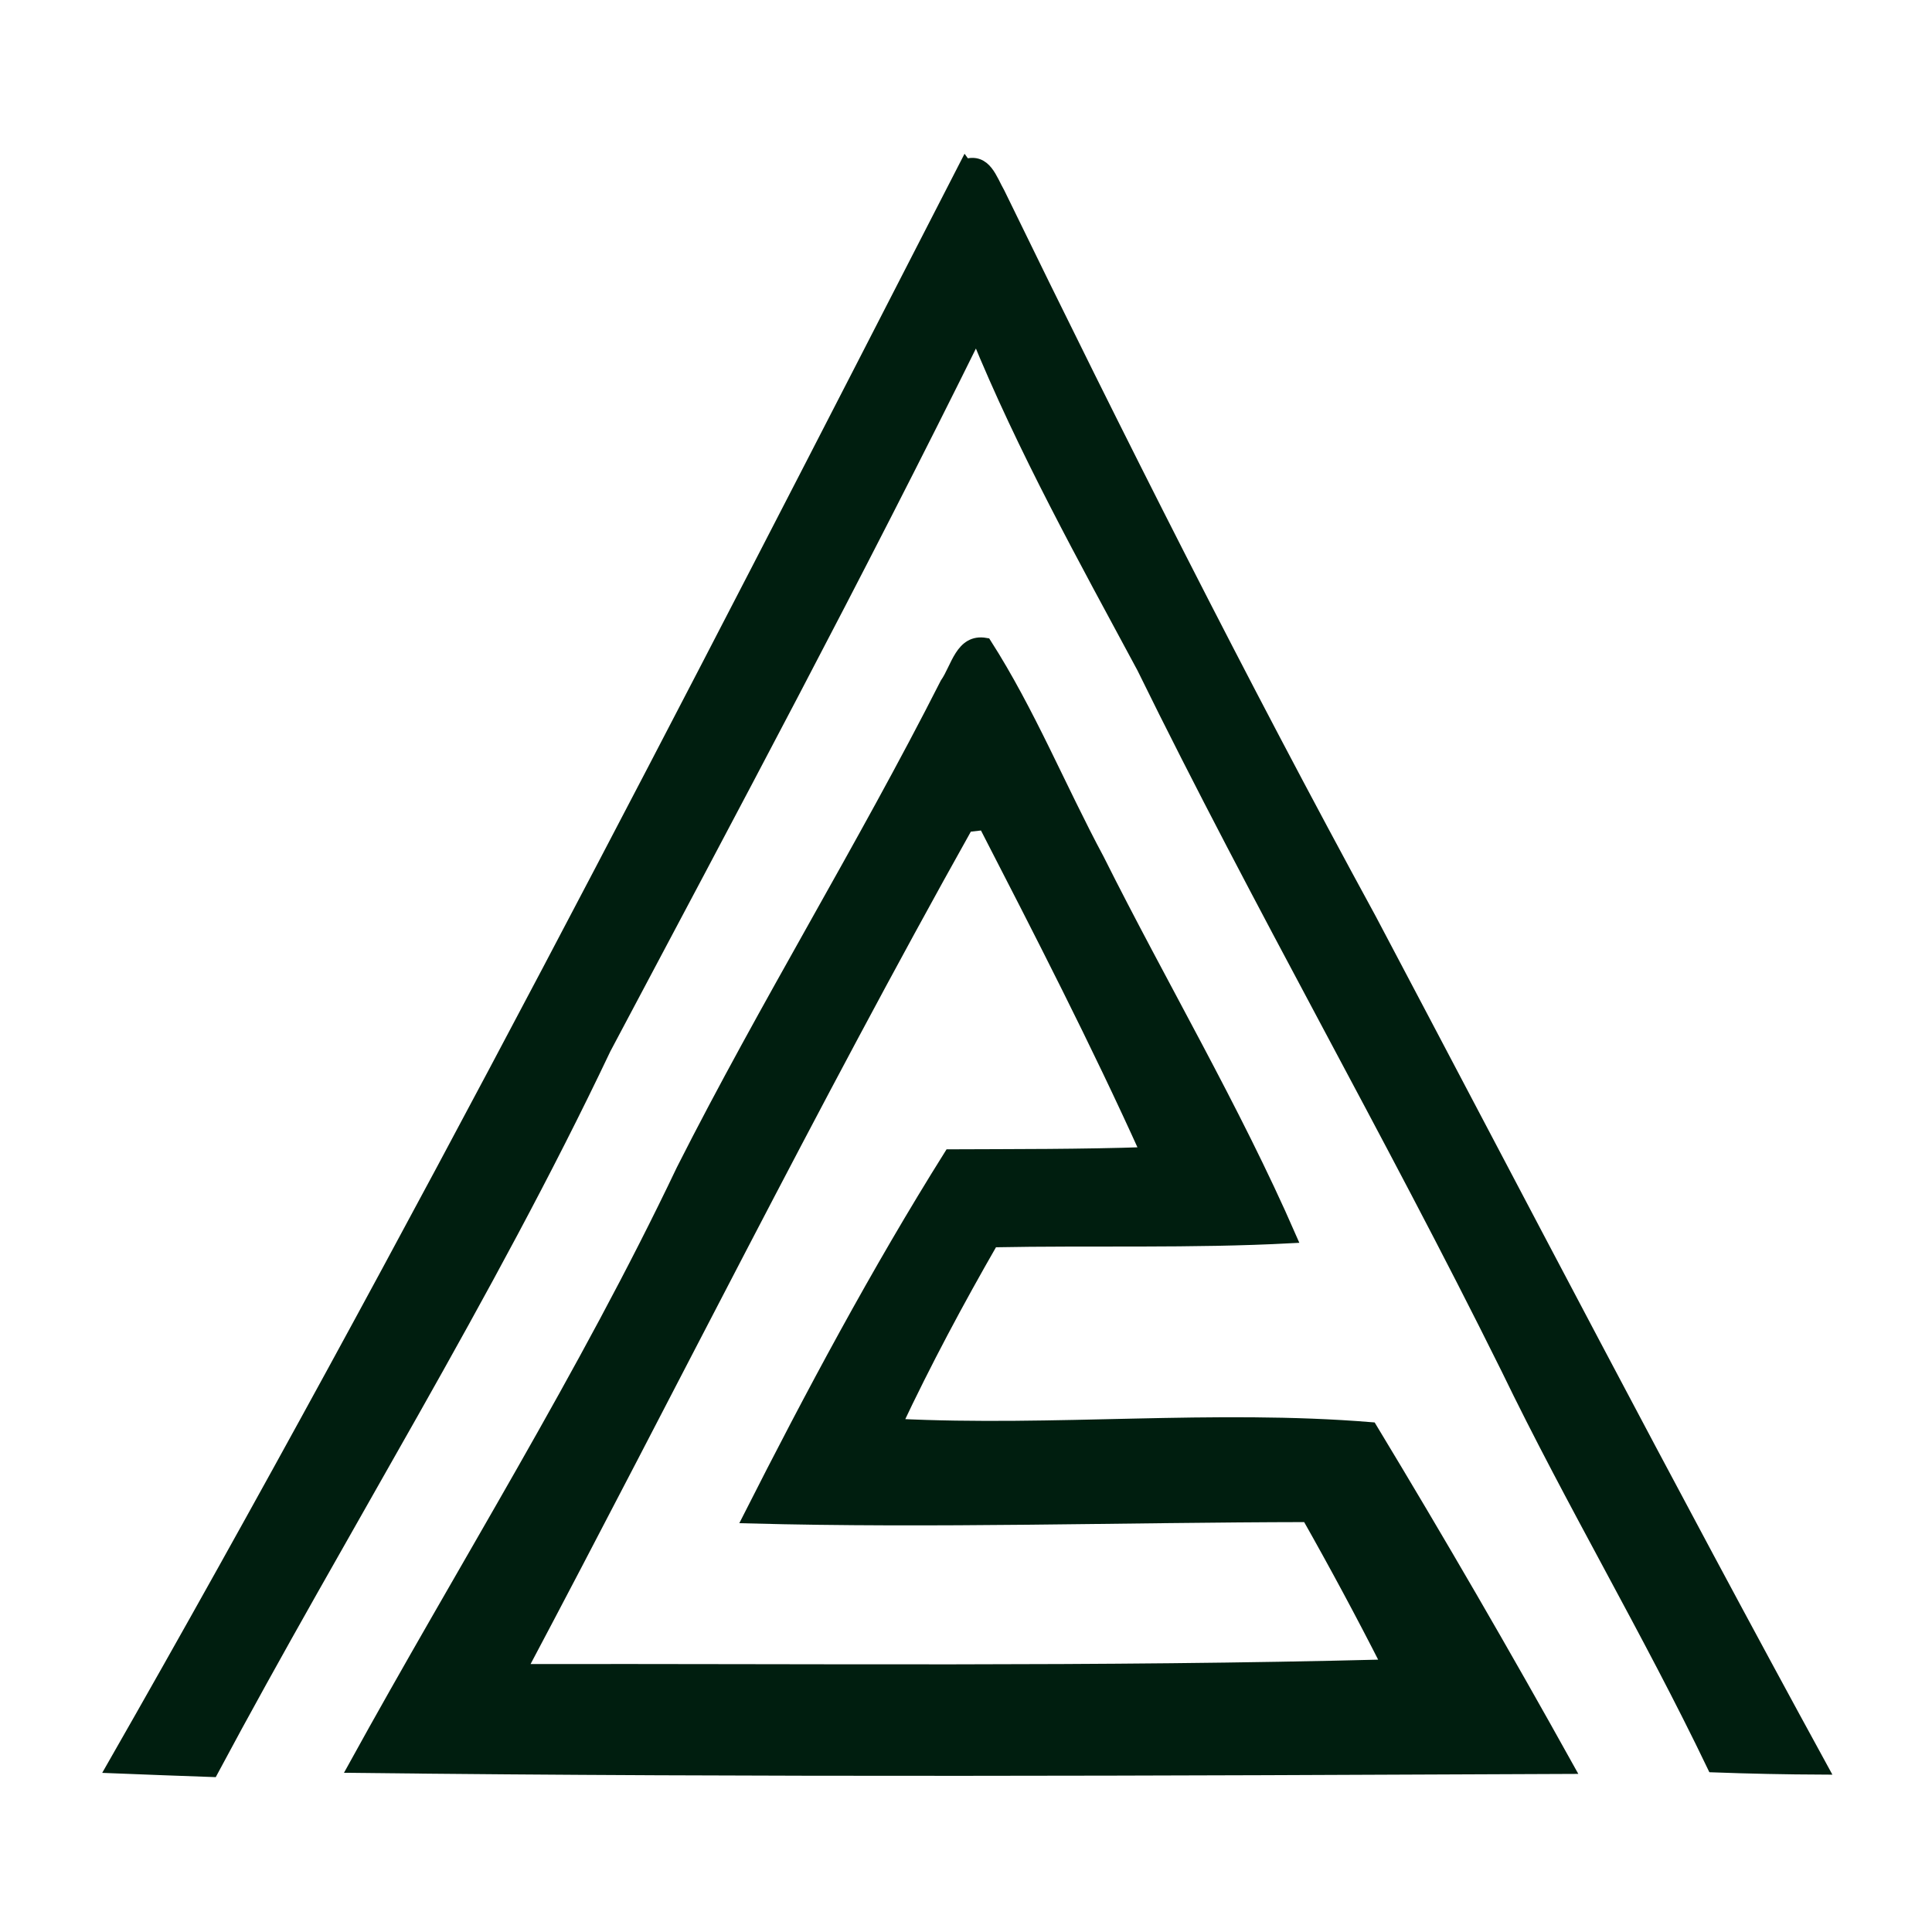
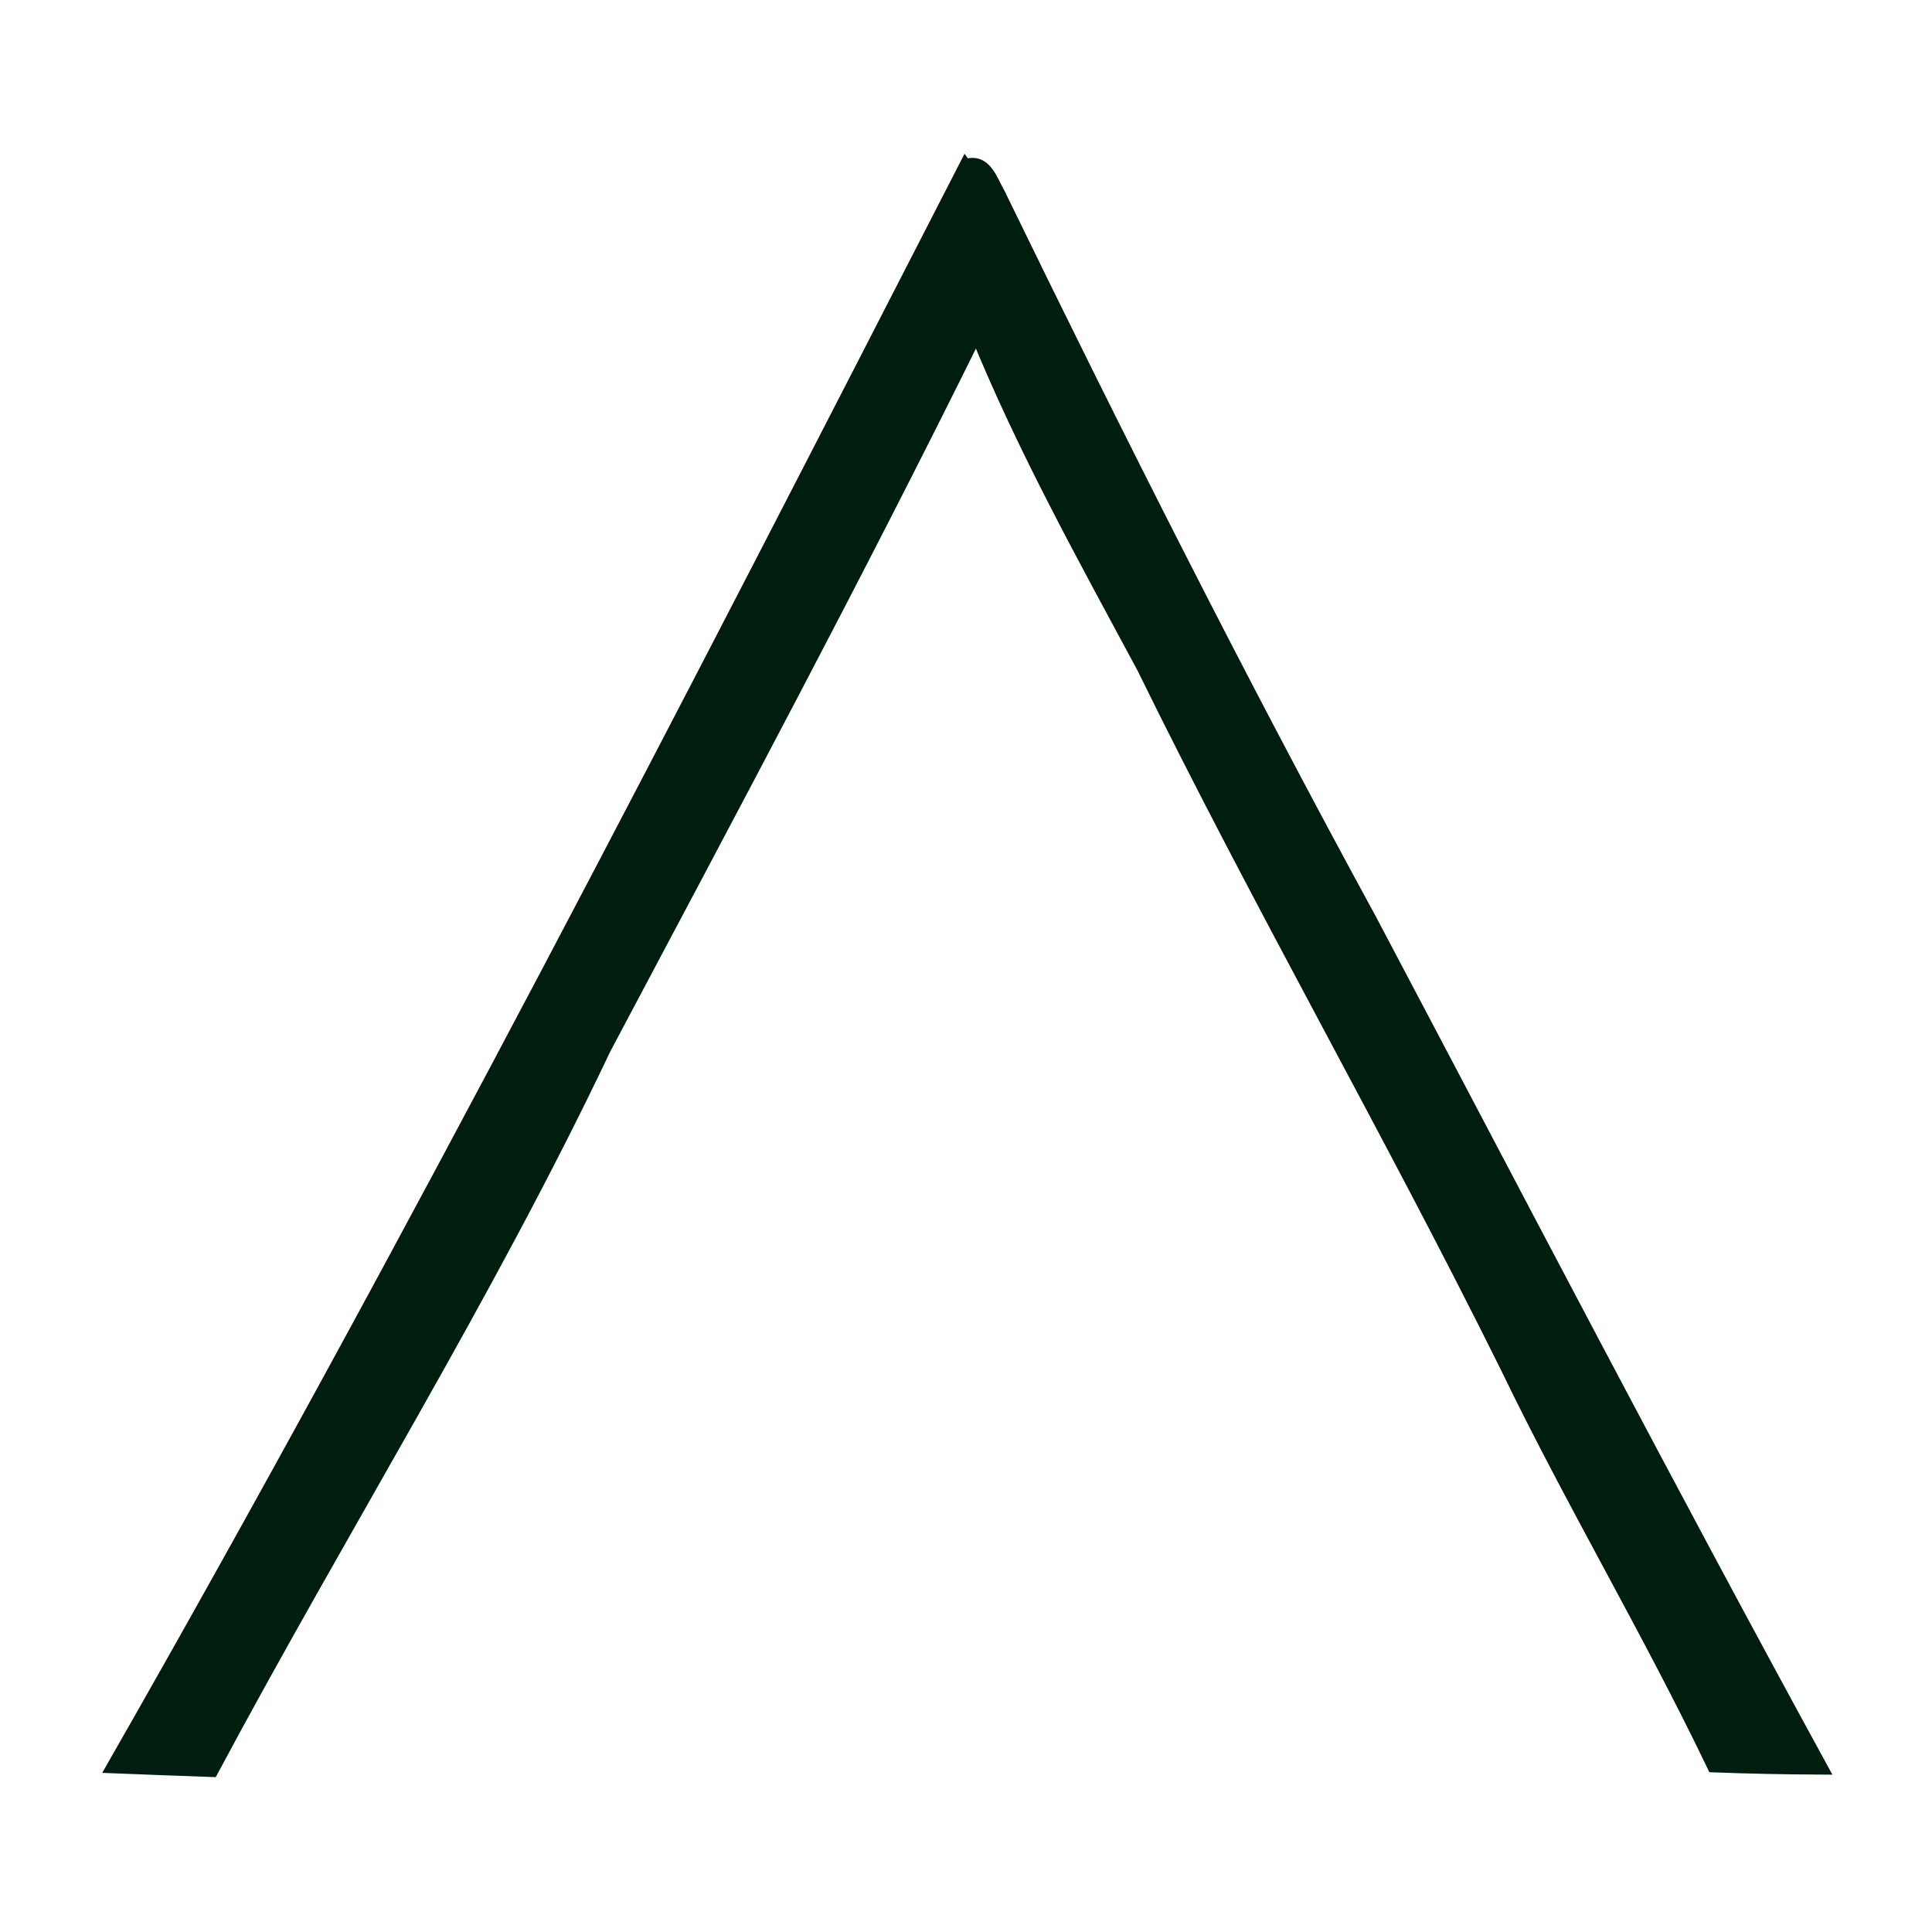
<svg xmlns="http://www.w3.org/2000/svg" width="300" height="300" viewBox="0 0 300 300" fill="none">
  <path d="M149.911 25.604C153.057 24.625 153.919 27.864 155.154 30.008C173.611 67.947 192.604 105.63 212.81 142.684C236.091 186.729 259.092 230.939 283 274.654C277.337 274.631 271.675 274.514 266.012 274.304C255.968 253.354 244.06 233.383 233.945 212.455C215.815 175.845 195.424 140.4 177.433 103.693C168.298 86.705 158.906 69.809 151.612 51.936C133.155 89.316 113.487 126.046 93.956 162.862C75.685 201.36 53.034 237.483 32.967 275.026C27.771 274.839 22.574 274.653 17.4 274.443C64.055 192.853 107.003 109.169 149.907 25.599L149.911 25.604Z" fill="#001E0F" stroke="#001E0F" stroke-width="1.815" stroke-miterlimit="10" />
-   <path d="M146.877 106.129C148.578 103.706 149.23 99.278 153.052 99.954C159.857 110.58 164.611 122.349 170.577 133.465C180.388 153.087 191.62 172.01 200.406 192.146C185.002 192.962 169.552 192.472 154.124 192.775C148.787 202.05 143.73 211.511 139.163 221.206C163.725 222.441 188.451 219.738 212.919 221.742C223.429 239.127 233.66 256.768 243.541 274.549C180.692 274.829 117.793 275.108 54.94 274.386C71.951 243.485 90.758 213.537 105.931 181.635C118.865 156.07 133.92 131.675 146.877 106.129ZM150.185 128.29C126.042 171.403 104.02 215.679 80.881 259.304C125.741 259.211 170.623 259.747 215.462 258.582C211.5 250.775 207.352 243.061 203.04 235.441C174.12 235.488 145.175 236.42 116.258 235.651C125.952 216.518 136.09 197.548 147.485 179.372C157.669 179.326 167.829 179.372 178.013 179.023C170.206 161.731 161.514 144.835 152.845 127.987C152.169 128.057 150.838 128.22 150.185 128.29Z" fill="#001E0F" stroke="#001E0F" stroke-width="1.815" stroke-miterlimit="10" />
</svg>